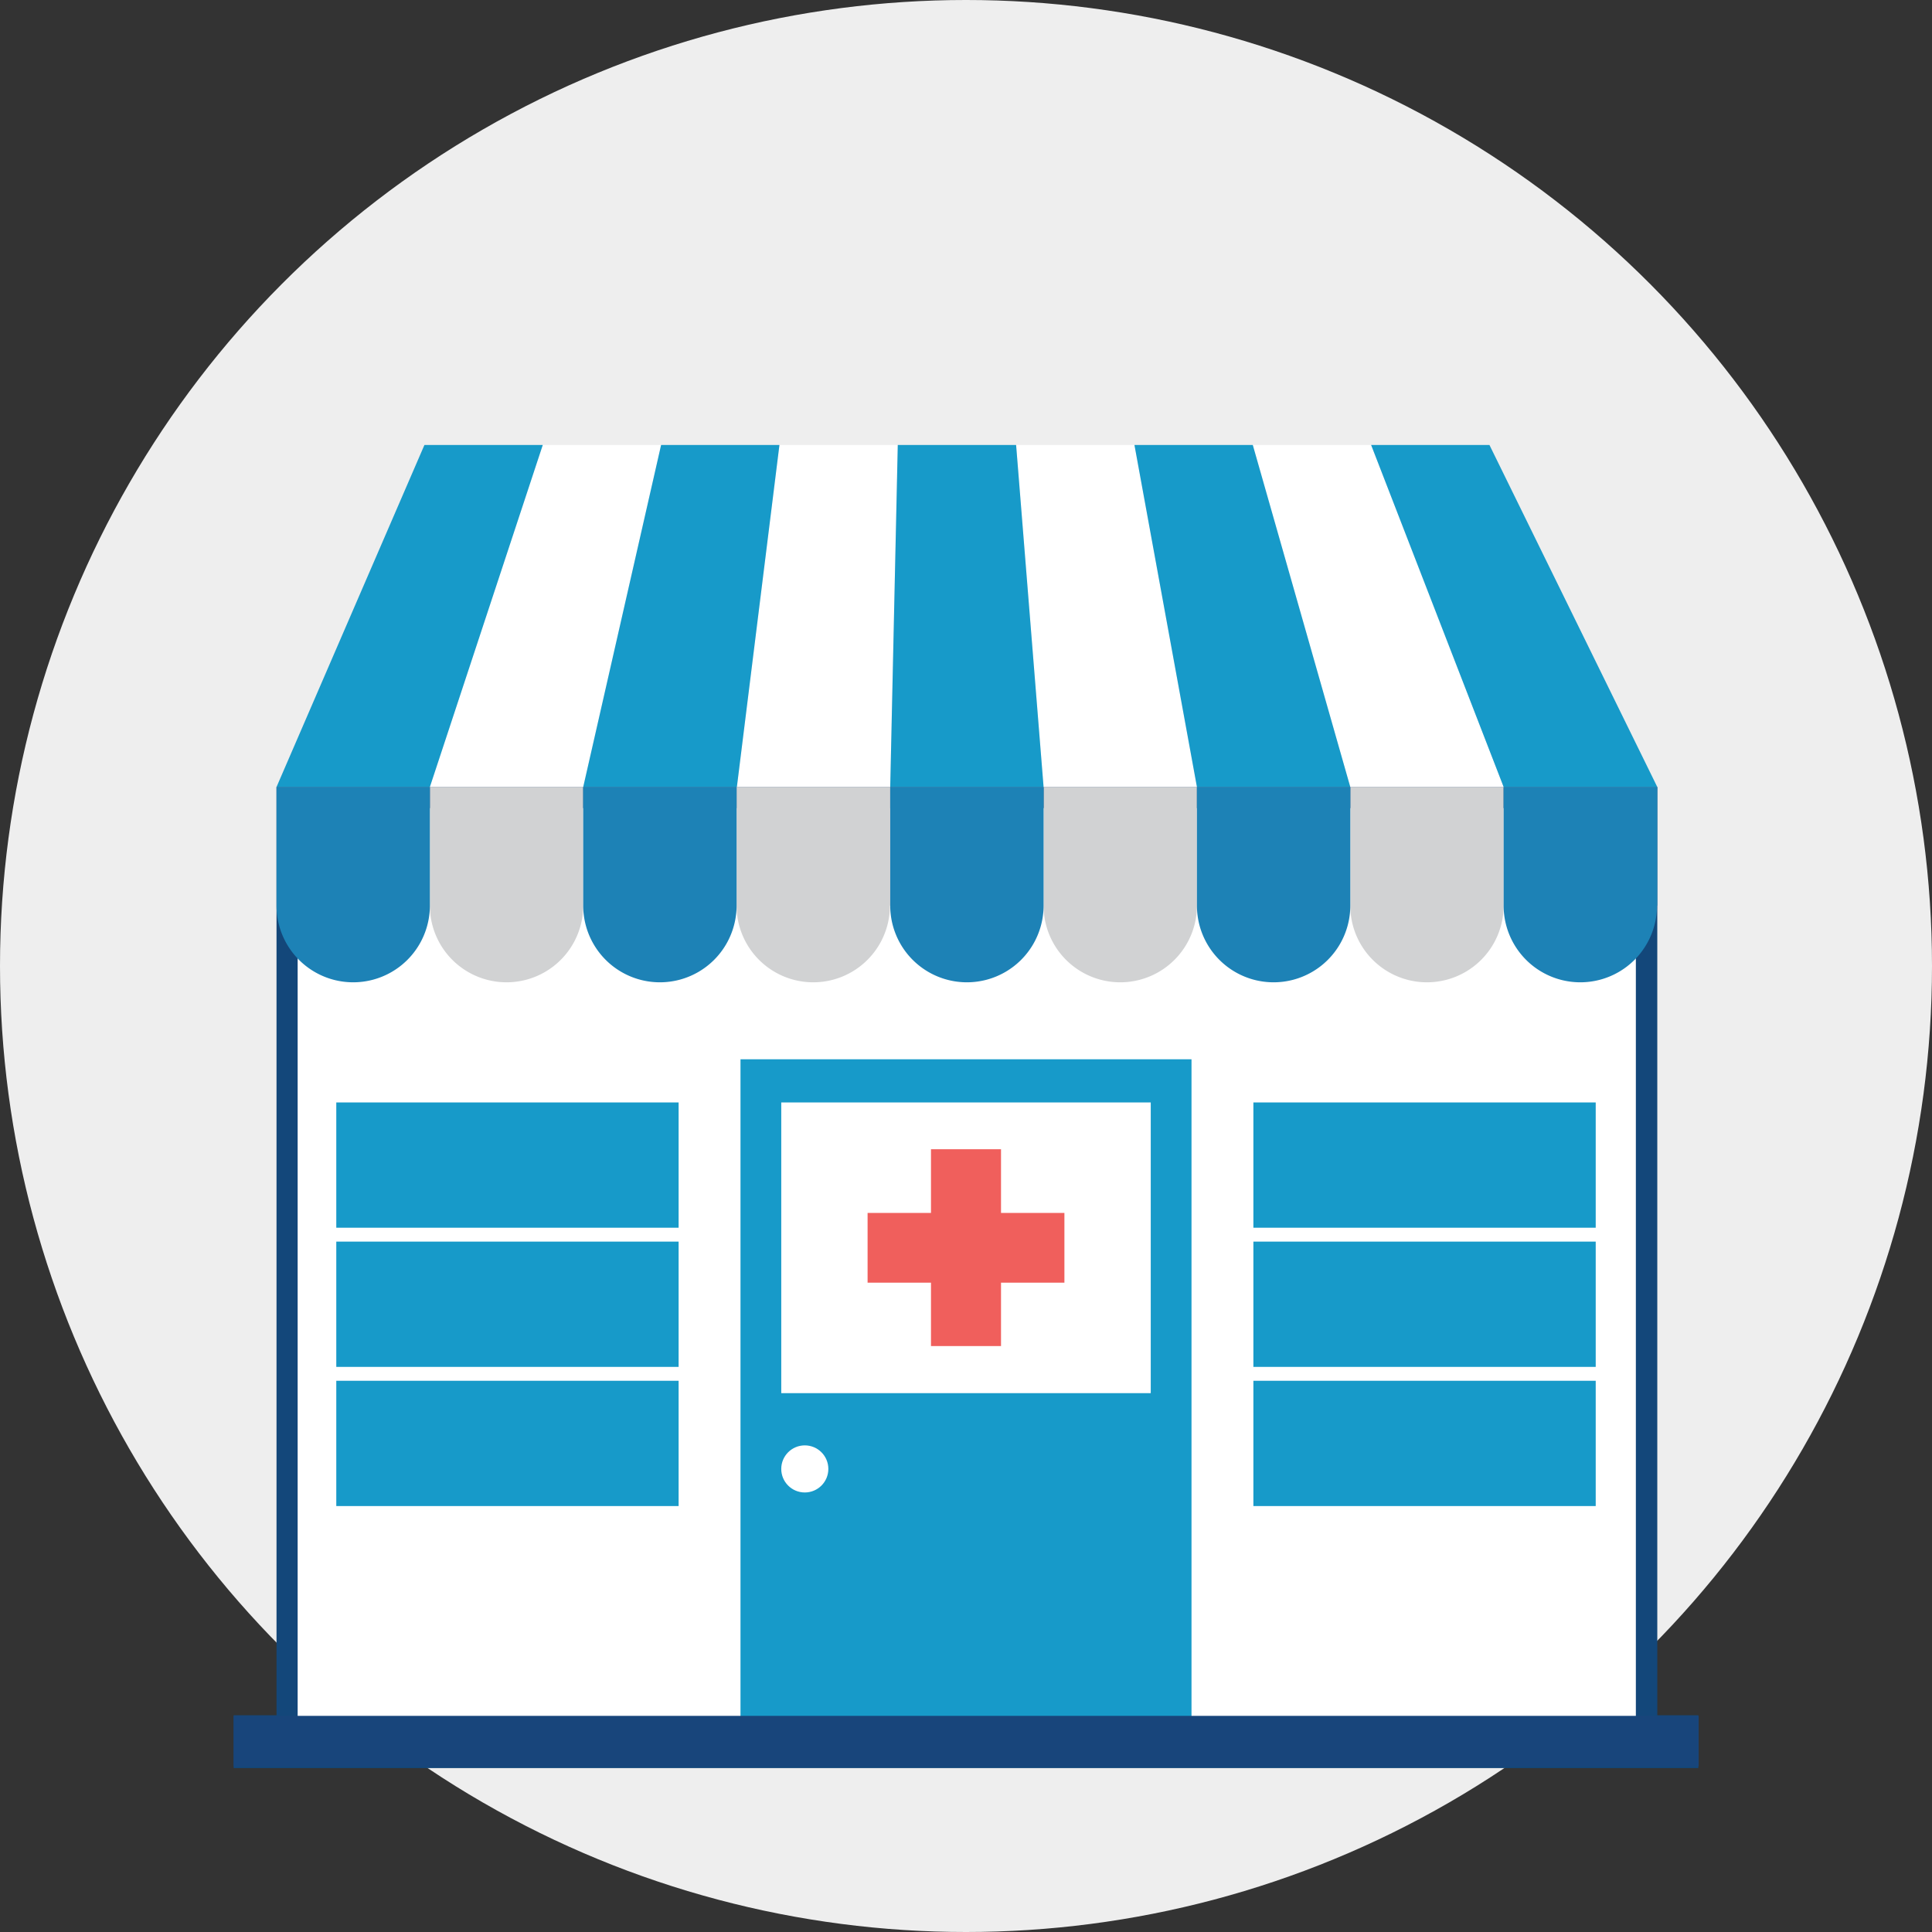
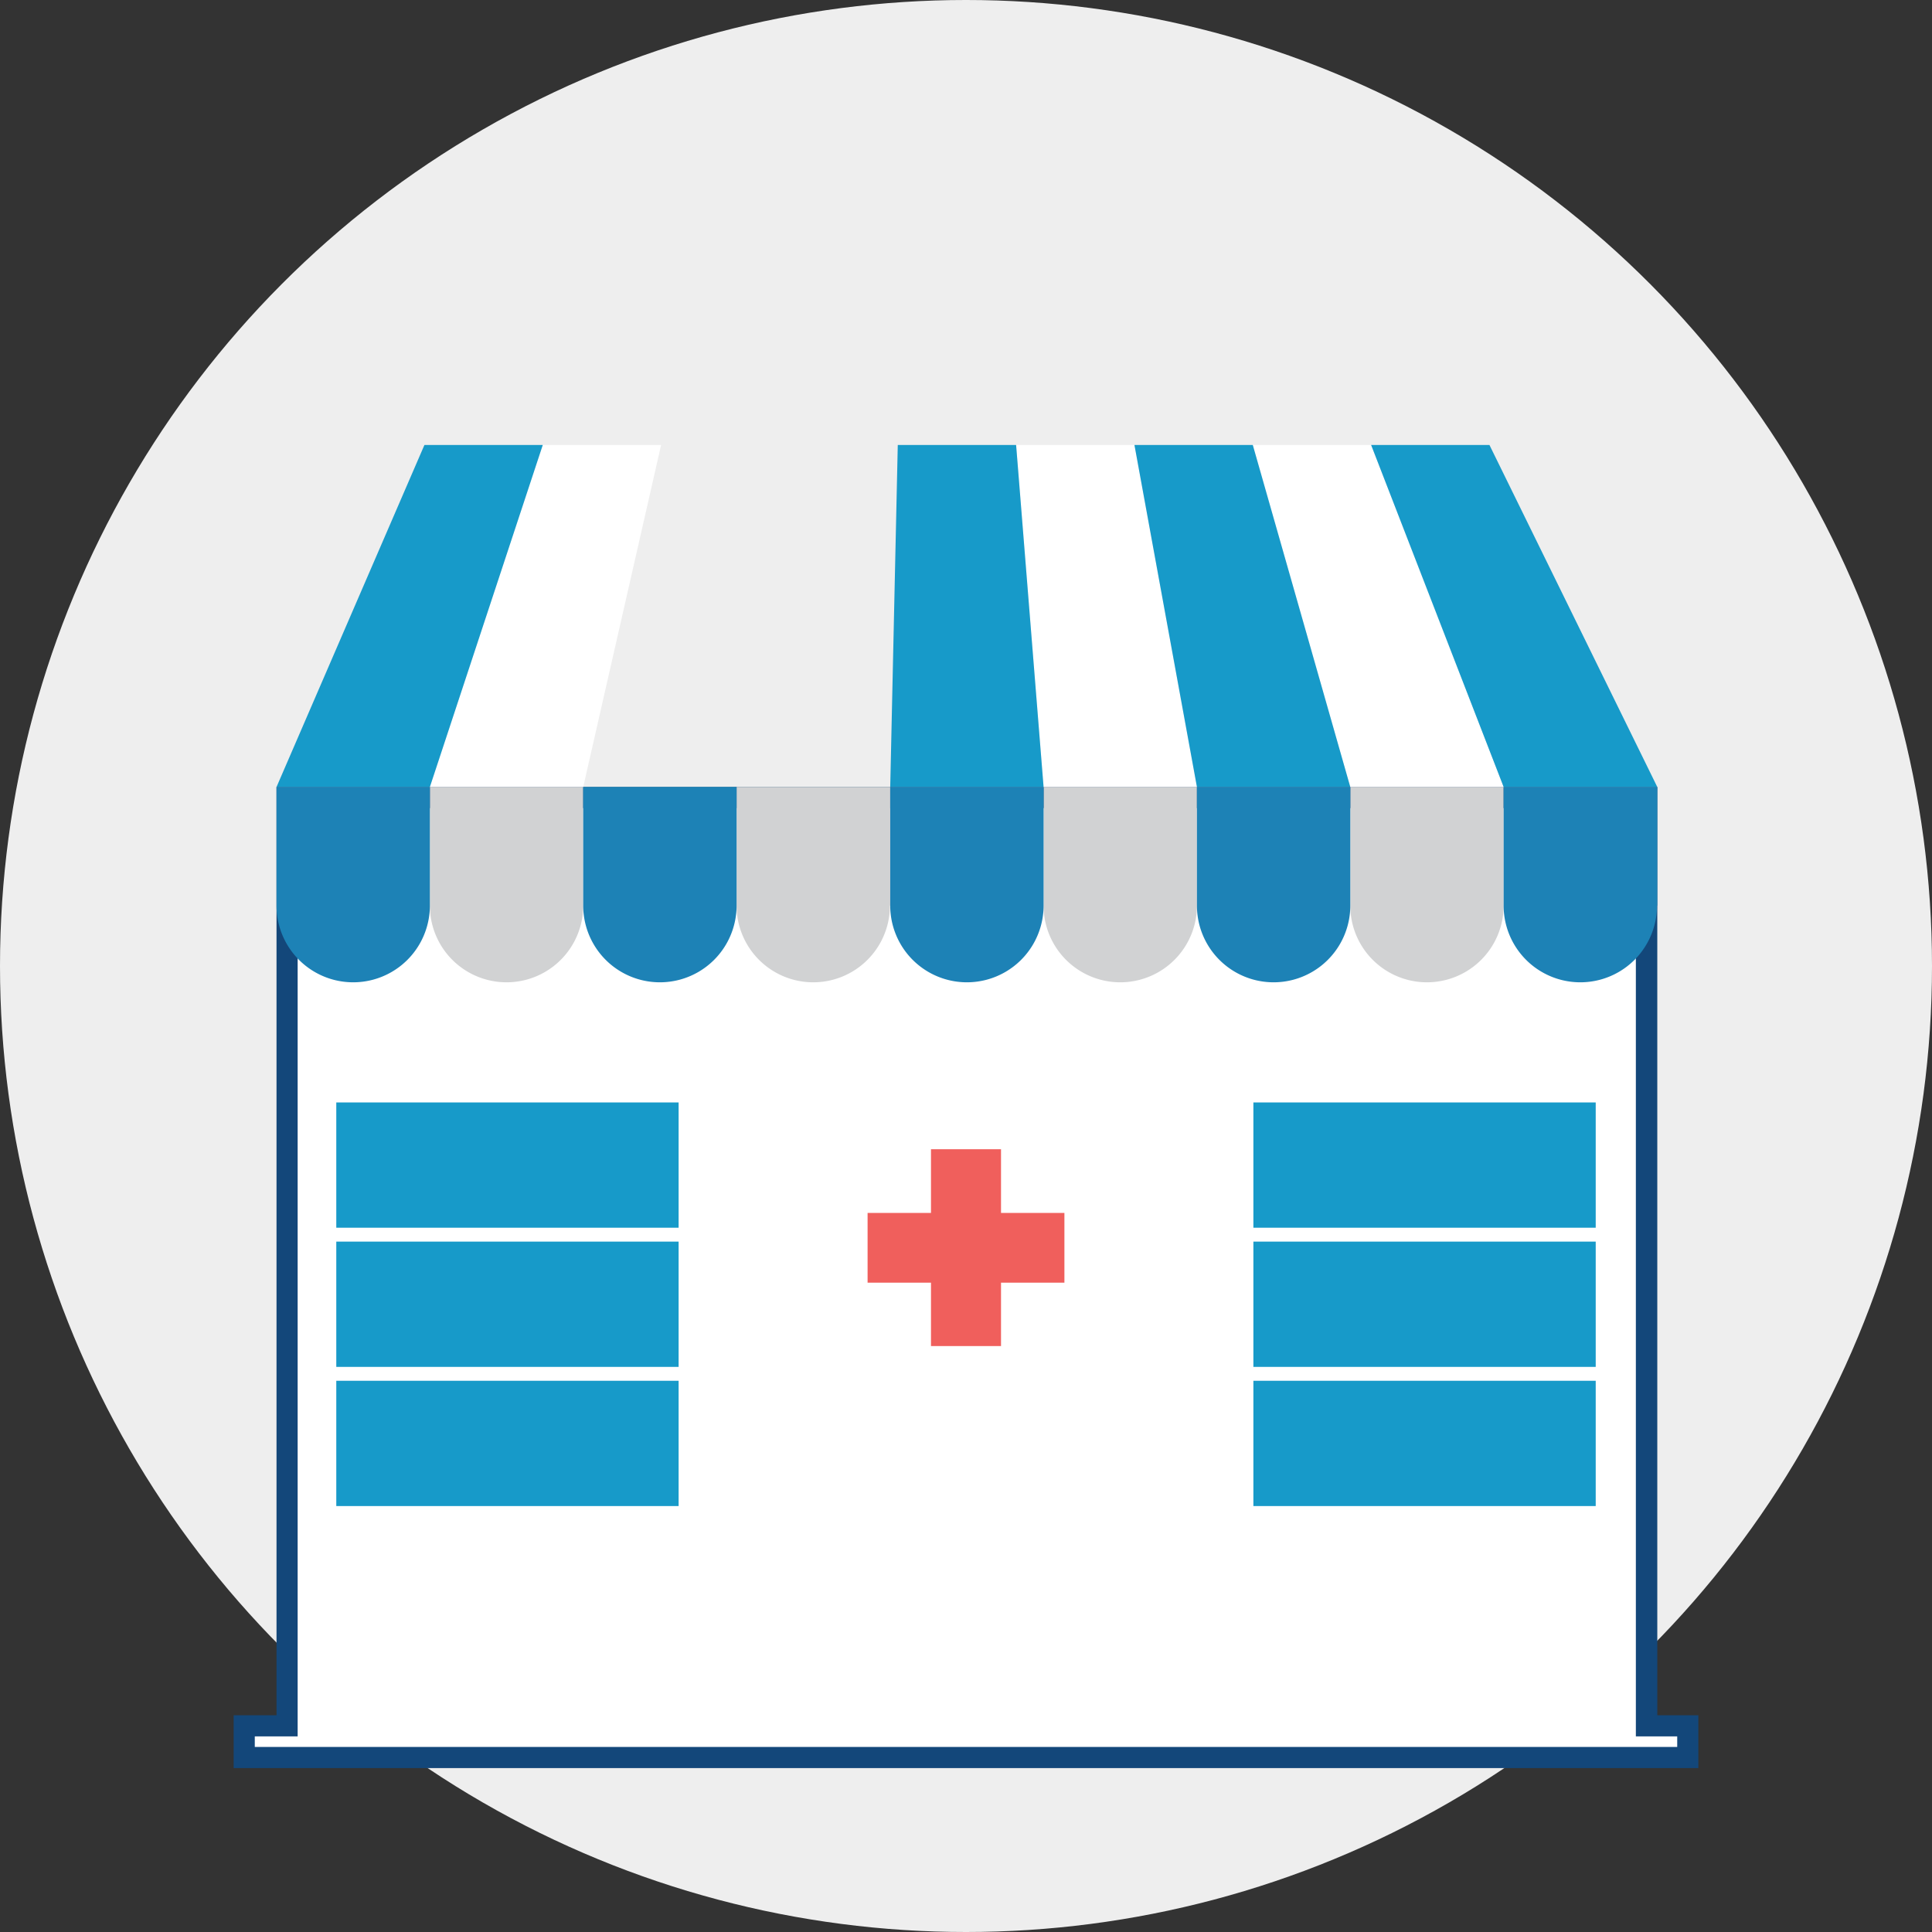
<svg xmlns="http://www.w3.org/2000/svg" id="icon" viewBox="0 0 64 64">
  <rect x="0" y="0" width="64" height="64" fill="#333333" stroke="none" />
  <defs>
    <style>.cls-1{fill:#eee;}.cls-2{fill:#fff;}.cls-3{fill:#13477a;}.cls-4{fill:#179ac9;}.cls-5{fill:#d1d2d3;}.cls-6{fill:#1d82b6;}.cls-7{fill:#f05f5c;}.cls-8{fill:#18457b;}</style>
  </defs>
  <title>ic_clinics</title>
  <circle class="cls-1" cx="32" cy="32" r="32" />
  <polygon class="cls-2" points="8.09 58.22 8.09 57.17 9.51 57.17 9.51 26.42 54.54 26.42 54.54 57.17 55.91 57.17 55.91 58.22 8.09 58.22" />
  <path class="cls-3" d="M54.19,26.77V57.52h1.37v.35H8.44v-.35H9.86V26.77H54.19m.7-.7H9.16V56.82H7.74v1.75H56.26V56.82H54.9V26.07Z" />
  <polygon class="cls-2" points="19.32 26.07 14.24 26.07 17.98 14.74 21.9 14.74 19.32 26.07" />
-   <polygon class="cls-2" points="29.49 26.07 24.41 26.07 25.82 14.74 29.74 14.74 29.49 26.07" />
  <polygon class="cls-2" points="39.65 26.07 34.57 26.07 33.66 14.74 37.58 14.74 39.65 26.07" />
  <polygon class="cls-2" points="49.81 26.07 44.73 26.07 41.5 14.74 45.42 14.74 49.81 26.07" />
  <polygon class="cls-4" points="14.24 26.07 9.16 26.07 14.06 14.74 17.98 14.74 14.24 26.07" />
-   <polygon class="cls-4" points="24.41 26.07 19.32 26.07 21.9 14.74 25.82 14.74 24.41 26.07" />
  <polygon class="cls-4" points="34.57 26.07 29.49 26.07 29.74 14.74 33.66 14.74 34.57 26.07" />
  <polygon class="cls-4" points="44.73 26.07 39.65 26.07 37.58 14.74 41.5 14.74 44.73 26.07" />
  <polygon class="cls-4" points="54.9 26.07 49.81 26.07 45.42 14.74 49.34 14.74 54.9 26.07" />
  <path class="cls-2" d="M28,50.3H26.35a.72.72,0,0,1,0-1.45H28a.72.72,0,1,1,0,1.45Z" />
  <path class="cls-5" d="M14.24,26.07V30h0a2.54,2.54,0,0,0,5.08,0V26.07Z" />
  <path class="cls-5" d="M29.49,30V26.07H24.4V30h0a2.54,2.54,0,0,0,5.08,0Z" />
  <path class="cls-5" d="M39.65,30V26.07H34.57V30h0a2.54,2.54,0,0,0,5.08,0Z" />
  <path class="cls-5" d="M49.81,30V26.07H44.73V30h0a2.54,2.54,0,0,0,5.08,0Z" />
  <path class="cls-6" d="M9.16,26.07V30a2.54,2.54,0,0,0,5.08,0V26.07Z" />
  <path class="cls-6" d="M19.32,30h0a2.54,2.54,0,0,0,5.08,0V26.07H19.32Z" />
  <path class="cls-6" d="M34.57,26.07H29.49V30h0a2.54,2.54,0,0,0,5.08,0h0Z" />
  <path class="cls-6" d="M44.73,26.07H39.65V30h0a2.54,2.54,0,0,0,5.08,0h0Z" />
  <path class="cls-6" d="M54.9,30V26.07H49.81V30h0a2.54,2.54,0,0,0,5.08,0Z" />
  <rect class="cls-4" x="11.14" y="36.52" width="11.34" height="4.15" />
  <rect class="cls-4" x="11.14" y="41.13" width="11.34" height="4.15" />
  <rect class="cls-4" x="11.14" y="45.74" width="11.34" height="4.15" />
  <rect class="cls-4" x="41.52" y="36.52" width="11.34" height="4.15" />
  <rect class="cls-4" x="41.52" y="41.13" width="11.34" height="4.15" />
  <rect class="cls-4" x="41.52" y="45.74" width="11.34" height="4.15" />
-   <rect class="cls-4" x="24.53" y="35.09" width="14.94" height="22.42" />
  <rect class="cls-2" x="25.88" y="36.52" width="12.24" height="9.63" />
  <polygon class="cls-7" points="28.74 40.18 30.84 40.18 30.84 38.07 33.16 38.07 33.16 40.18 35.26 40.18 35.26 42.49 33.16 42.49 33.16 44.59 30.84 44.59 30.84 42.49 28.74 42.49 28.74 40.18" />
-   <rect class="cls-8" x="7.74" y="56.84" width="48.53" height="1.67" />
  <circle class="cls-2" cx="26.66" cy="48.66" r="0.78" />
</svg>